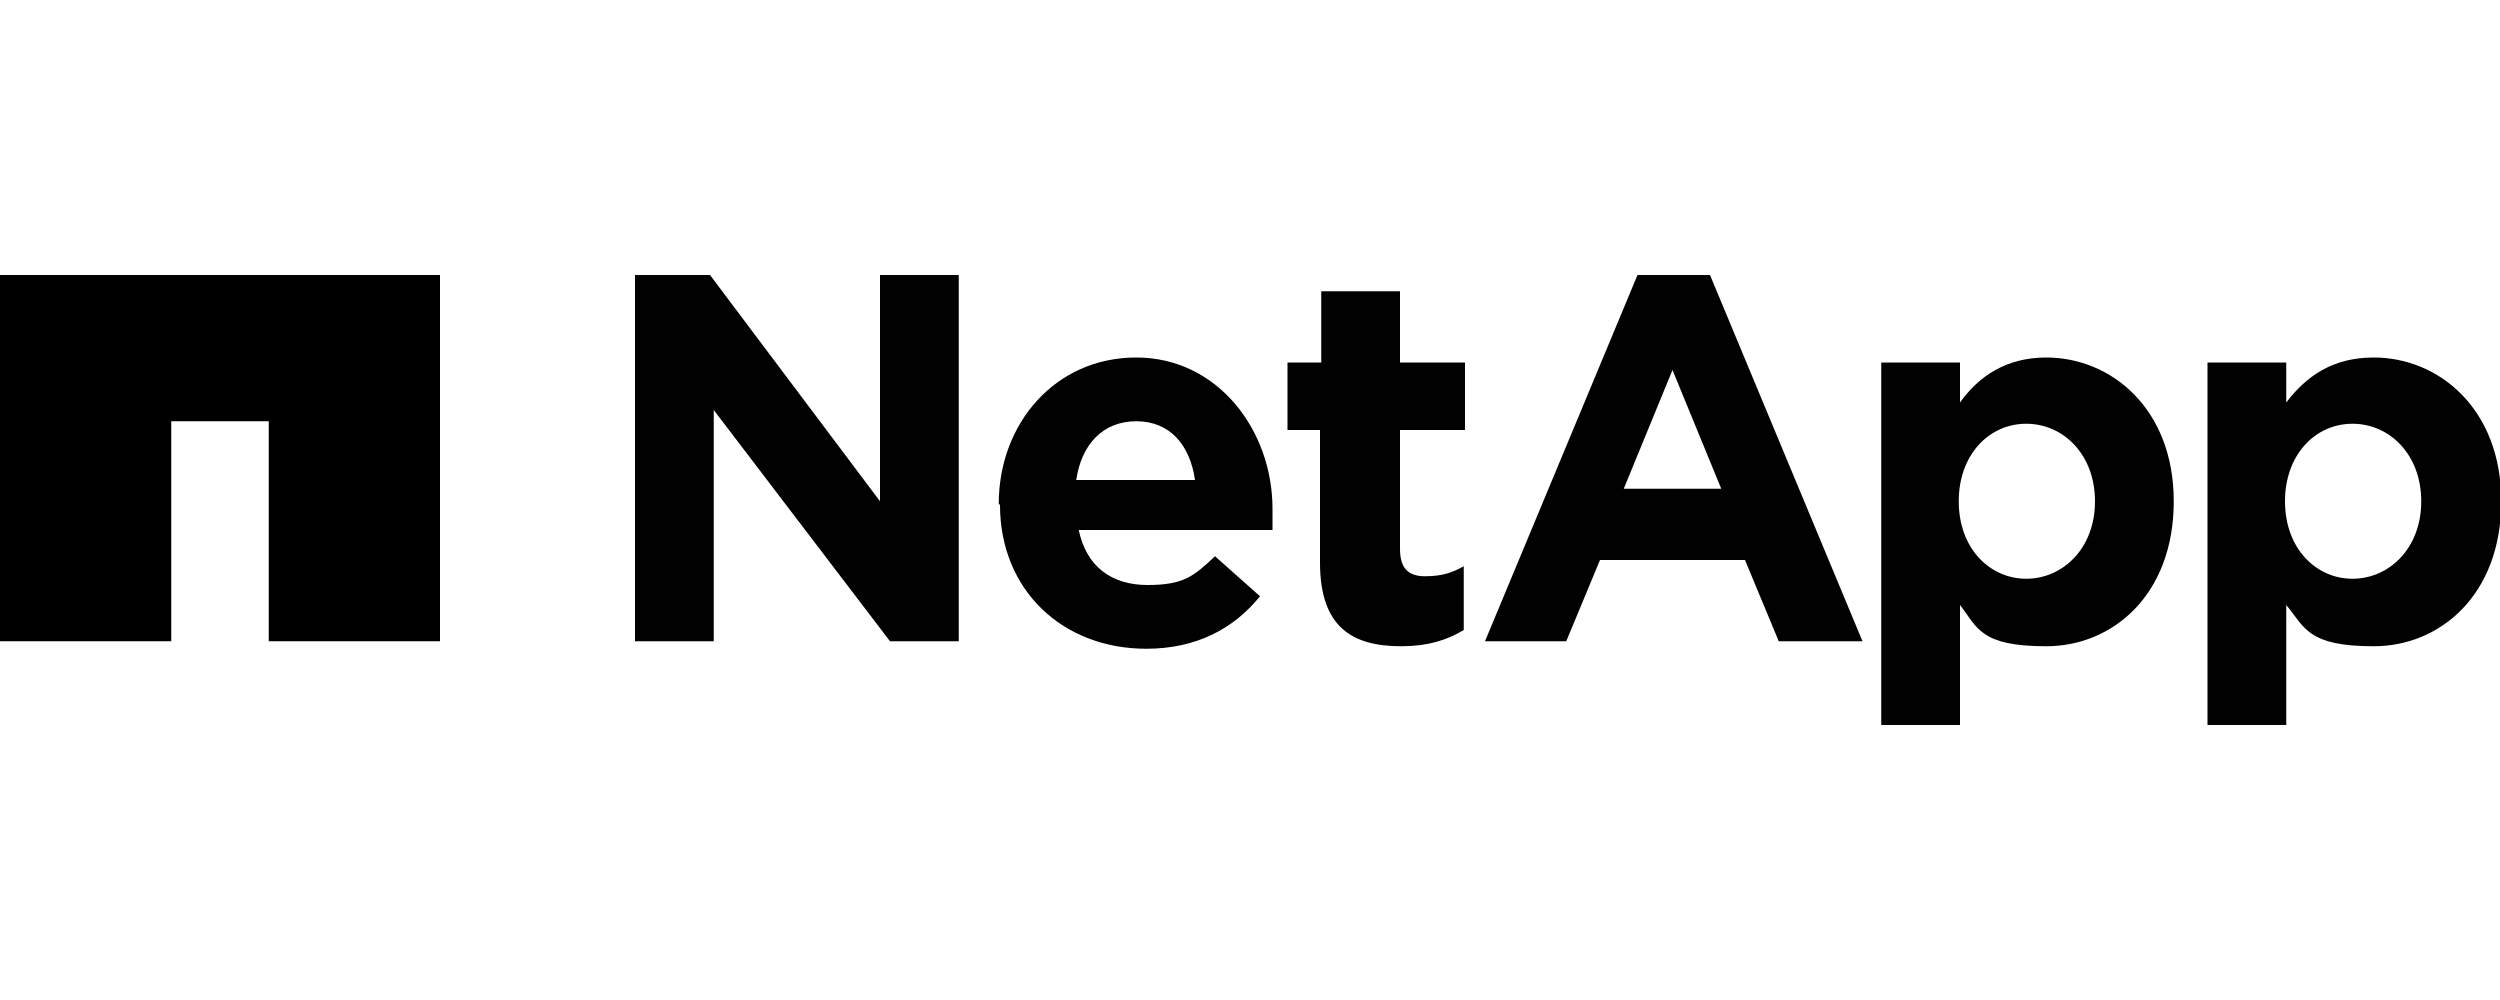
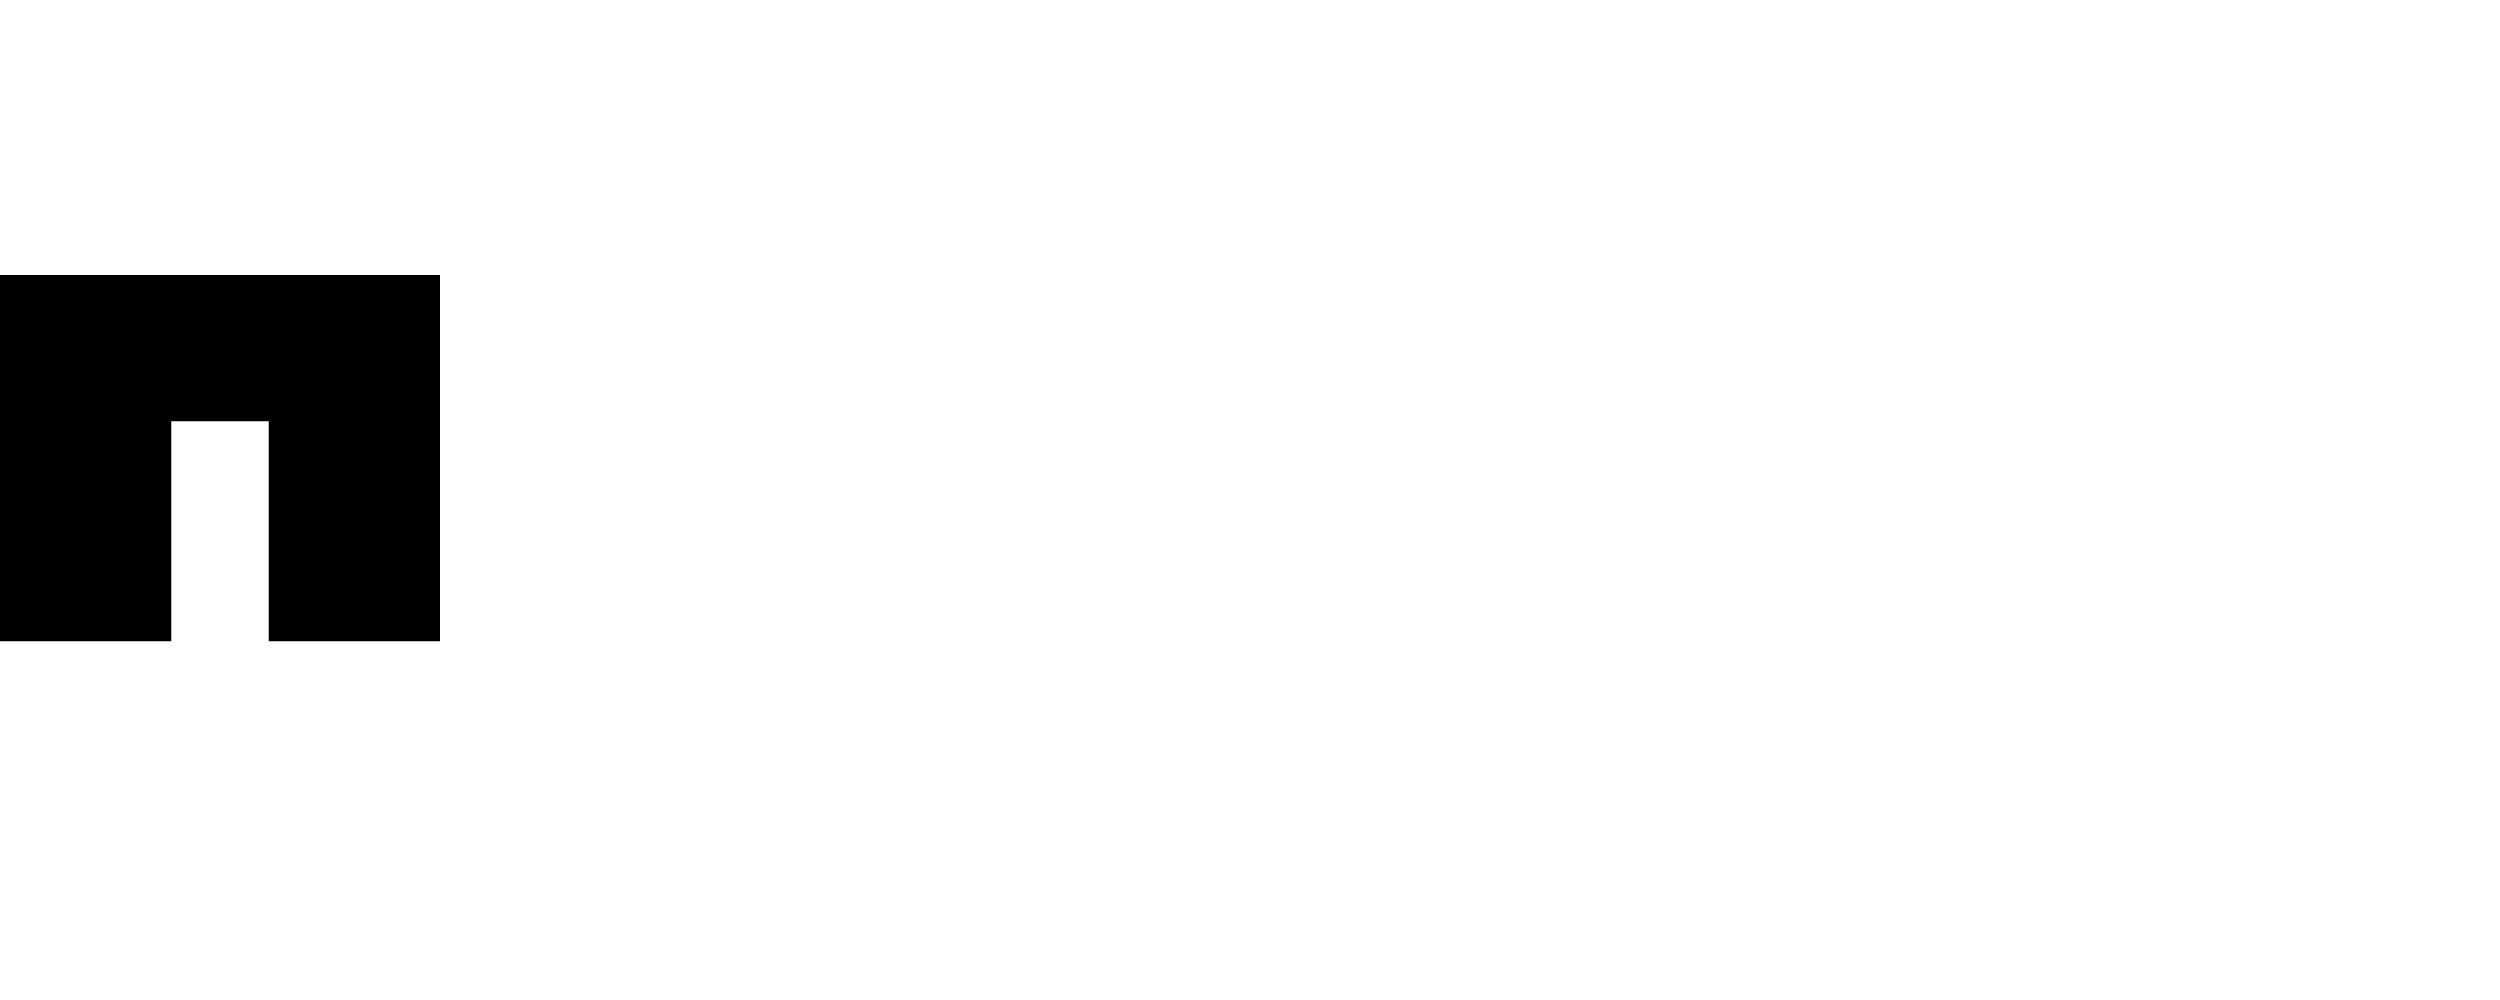
<svg xmlns="http://www.w3.org/2000/svg" width="200" height="80" version="1.1" viewBox="0 0 200 80">
  <defs>
    <style>
      .cls-1 {
        fill: #010101;
        fill-rule: evenodd;
      }
    </style>
  </defs>
  <g>
    <g id="Calque_1">
      <g>
        <path id="Layer" d="M35.2,22v29.3h-13.7v-17.6h-7.8v17.6H0v-29.3h35.2Z" />
-         <path id="Layer-2" data-name="Layer" class="cls-1" d="M50.9,22h5.9l13.6,18.1v-18.1h6.3v29.3h-5.5l-14.1-18.5v18.5h-6.3v-29.3ZM79.9,40.3h0c0-6.4,4.5-11.7,11-11.7s10.9,5.8,10.9,12.1,0,1.1,0,1.7h-15.5c.6,2.9,2.6,4.4,5.5,4.4s3.7-.7,5.4-2.3l3.6,3.2c-2.1,2.6-5.1,4.2-9.1,4.2-6.7,0-11.7-4.7-11.7-11.5h0ZM95.6,38.4c-.4-2.8-2-4.7-4.7-4.7s-4.4,1.9-4.8,4.7h9.5ZM105.7,34.4h-2.7v-5.4h2.7v-5.7h6.3v5.7h5.2v5.4h-5.2v9.5c0,1.5.6,2.2,2,2.2s2.2-.3,3.1-.8v5.1c-1.3.8-2.9,1.3-5,1.3-3.9,0-6.5-1.5-6.5-6.7v-10.6ZM150.5,29h6.3v3.2c1.5-2.1,3.7-3.6,6.9-3.6,5.2,0,10.2,4.1,10.2,11.5h0c0,7.5-4.9,11.6-10.2,11.6s-5.5-1.5-6.9-3.3v9.6h-6.3v-29ZM167.6,40.1c0-3.7-2.5-6.2-5.5-6.2s-5.4,2.5-5.4,6.2h0c0,3.8,2.5,6.2,5.4,6.2s5.5-2.4,5.5-6.2h0ZM176.6,29h6.3v3.2c1.6-2.1,3.7-3.6,7-3.6,5.2,0,10.2,4.1,10.2,11.5h0c0,7.5-4.9,11.6-10.2,11.6s-5.5-1.5-7-3.3v9.6h-6.3v-29ZM193.7,40.1c0-3.7-2.5-6.2-5.5-6.2s-5.4,2.5-5.4,6.2h0c0,3.8,2.5,6.2,5.4,6.2s5.5-2.4,5.5-6.2h0ZM131,22h5.8l12.2,29.3h-6.7l-2.7-6.5h-11.6l-2.7,6.5h-6.5l12.2-29.3ZM137.7,39.1l-3.9-9.5-3.9,9.5h7.8Z" />
      </g>
    </g>
  </g>
</svg>